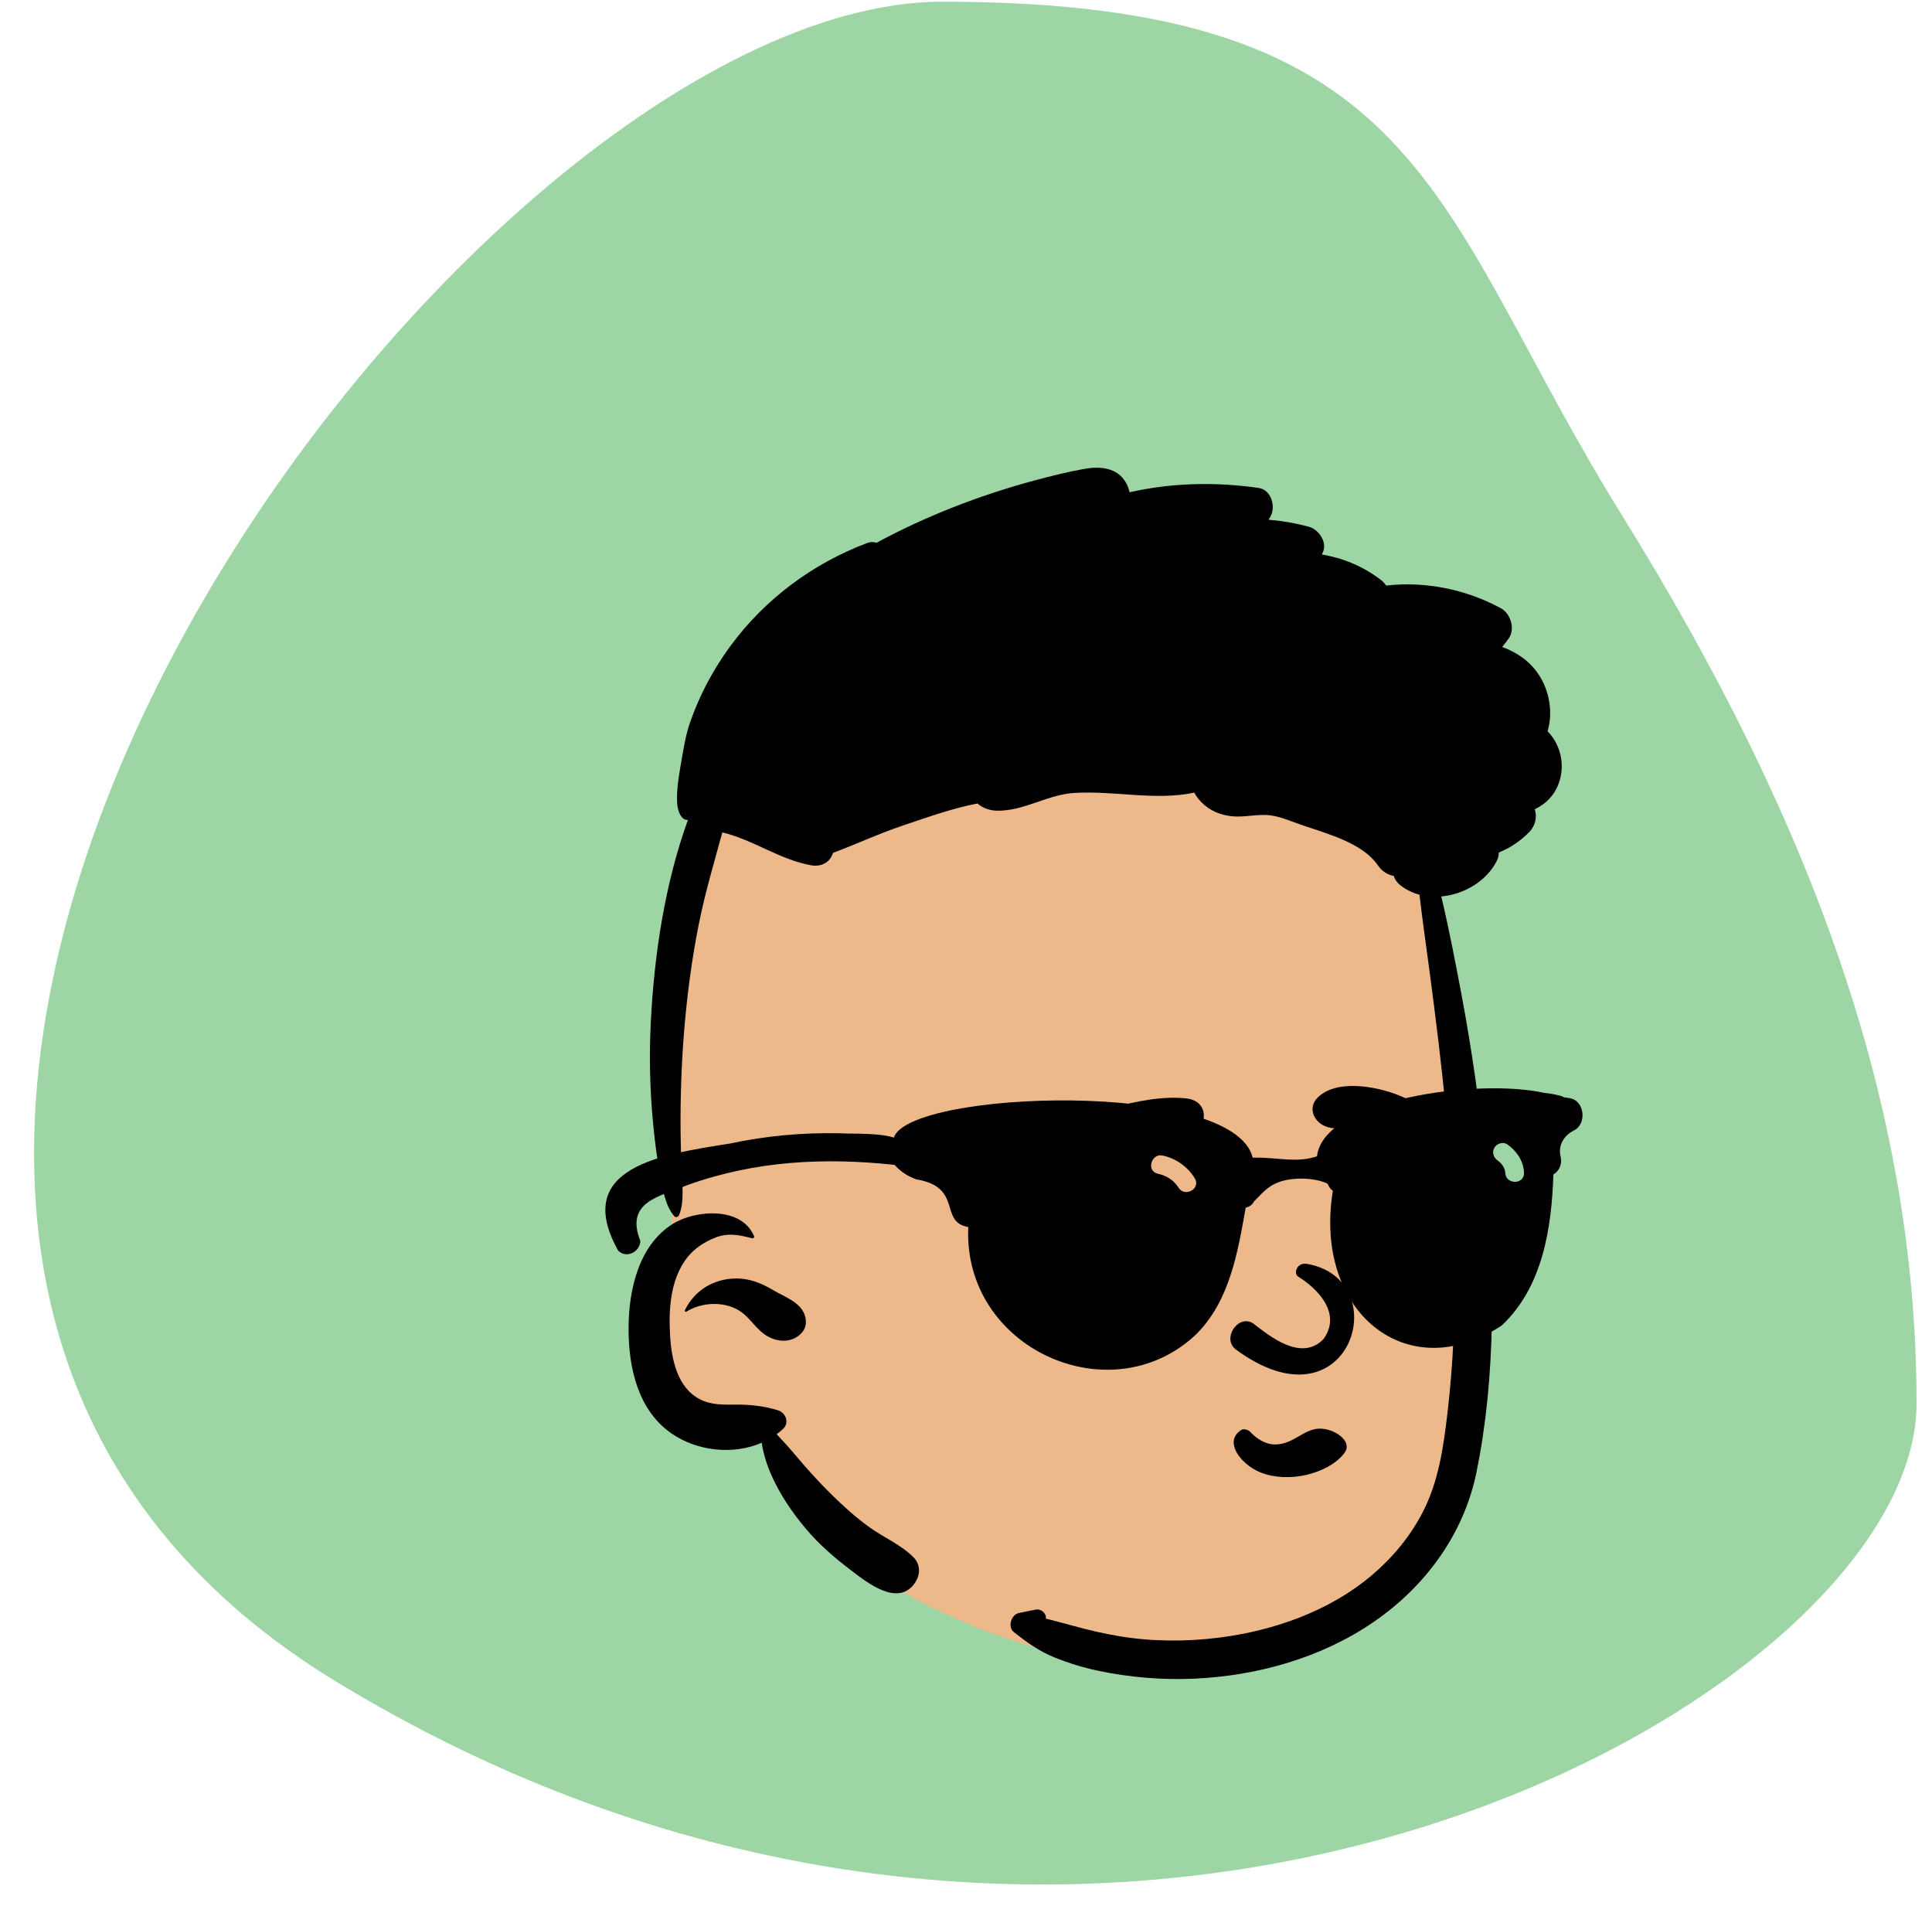
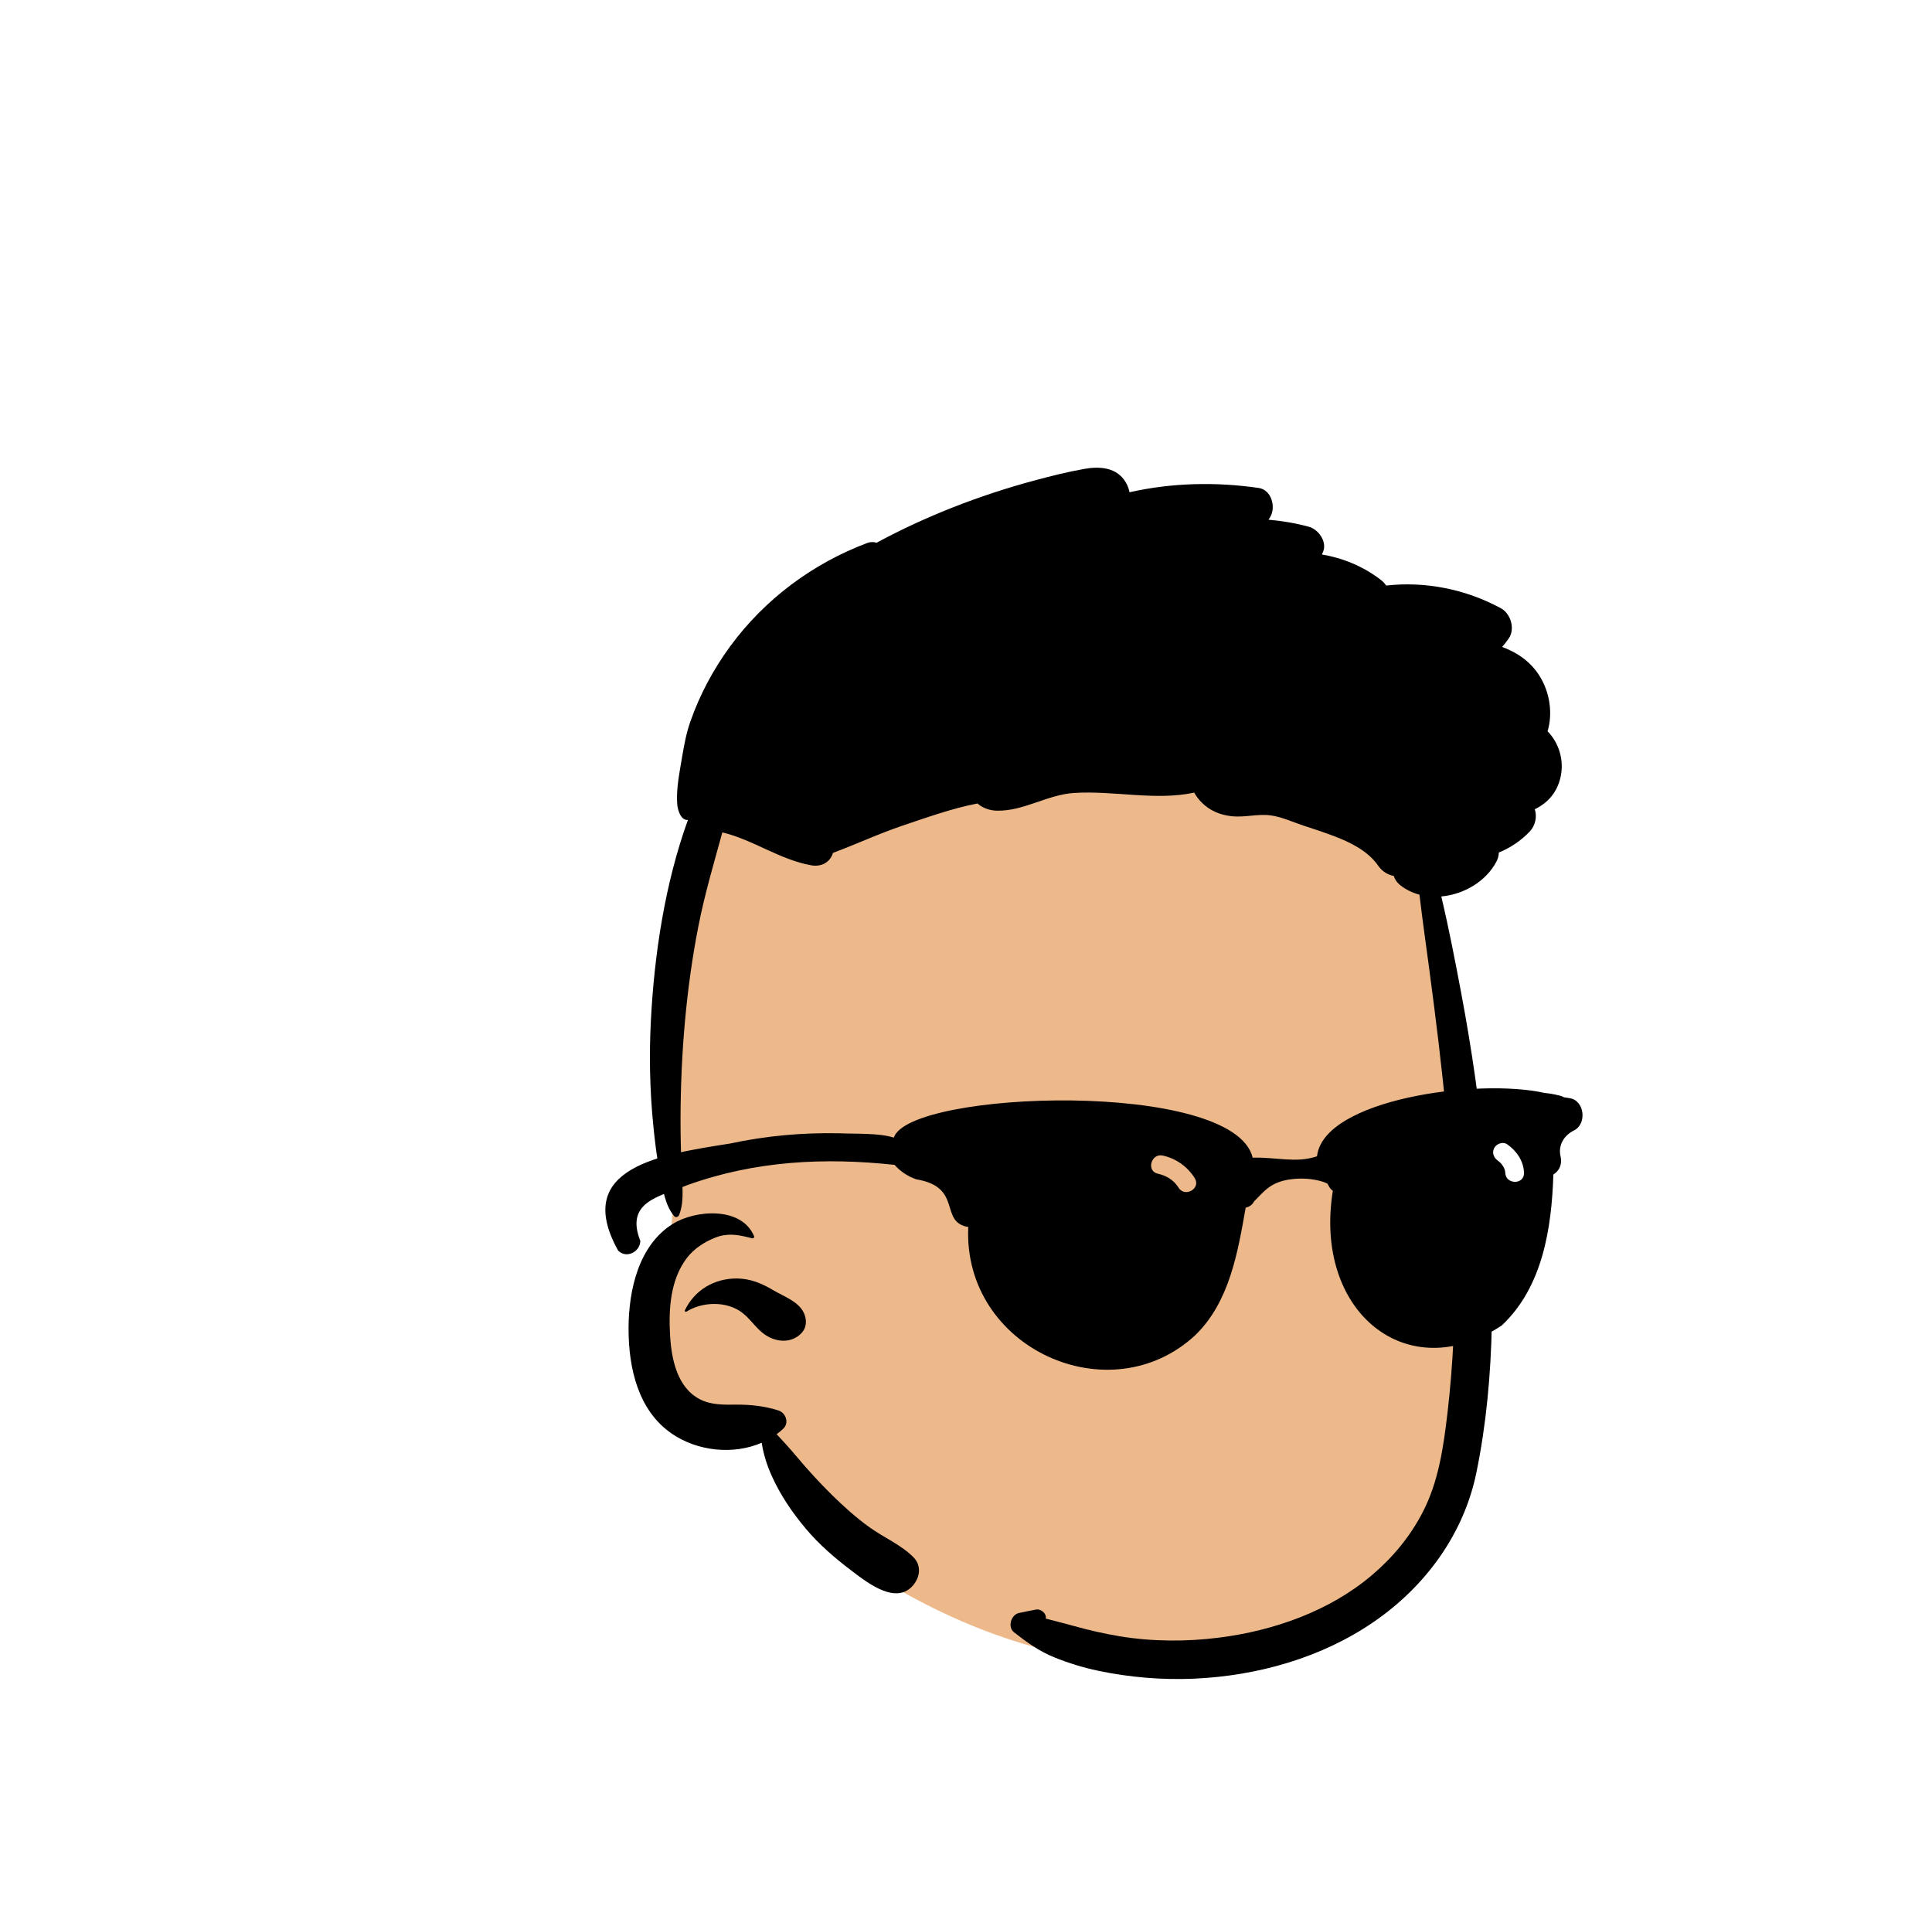
<svg xmlns="http://www.w3.org/2000/svg" viewBox="107.459 268.275 825.135 823.987" overflow="visible" width="825.135px" height="823.987px">
  <g id="Master/Character/Avatar and Backdrop" stroke="none" stroke-width="1" fill="none" fill-rule="evenodd">
    <g id="Avatar Background" transform="translate(44, 269) scale(1 1)">
      <g id="Avatar Background/Backdrop 3" stroke="none" stroke-width="1" fill="none" fill-rule="evenodd">
-         <path d="M756.11,219.192 C674.343,87.543 674.343,0 465.937,0 C257.531,0 -122.114,517.286 207.204,717.462 C536.521,917.638 882,724.722 882,598.638 C882,472.553 837.877,350.841 756.11,219.192 Z" id="Path-30--Copy" fill="#9DD6A4" />
-       </g>
+         </g>
    </g>
    <g id="Head" transform="translate(332, 483) scale(0.998 1)">
      <g id="Head/Shaved 2" stroke="none" stroke-width="1" fill="none" fill-rule="evenodd">
        <path d="M388.417,151.809 C381.339,126.313 382.351,123.555 371.802,99.202 C336.822,28.452 103.063,52.141 79.206,122.765 C66.264,161.079 69.304,215.038 65.935,248.261 C64.904,265.876 63.891,283.492 62.842,301.105 C62.48,307.188 62.113,313.27 61.74,319.352 C61.013,331.192 60.306,343.032 59.646,354.876 C55.251,391.362 73.587,395.073 105.038,393.993 C113.353,414.054 126.82,430.8 143.455,444.425 C139.44,455.347 154,461.001 161.854,465.368 C204.587,489.228 257.078,503.783 304.411,490.366 C318.319,486.424 375.753,472.771 393.412,430.505 C402.084,409.749 419.713,302.264 396.465,205.576 L388.417,151.809 Z" id="Skin" fill="#edb98a" />
        <path d="M239.001,-14.494 C245.61,-15.663 253.001,-15.213 256.79,-8.723 C257.61,-7.324 258.13,-5.913 258.38,-4.523 C276.44,-8.583 295.19,-9.023 313.64,-6.363 C319.14,-5.574 321.07,1.756 318.65,5.947 C318.4,6.377 318.15,6.796 317.88,7.207 C323.66,7.676 329.43,8.676 335.15,10.217 C339.22,11.317 343.02,16.587 341.211,20.907 C341.05,21.287 340.88,21.667 340.711,22.046 C349.7,23.557 358.29,27.087 365.8,32.787 C366.7,33.457 367.53,34.327 368.22,35.317 C385.01,33.426 402.3,36.897 417.29,44.997 C421.49,47.266 423.52,53.807 420.67,57.887 C419.78,59.157 418.85,60.367 417.85,61.537 C424.37,63.947 430.14,67.846 434.03,74.197 C438.26,81.087 439.56,89.957 437.29,97.537 C442.03,102.367 444.51,109.766 442.82,117.186 C441.28,123.957 437.13,128.256 431.81,130.837 C432.89,134.137 432.02,137.887 429.57,140.436 C425.81,144.346 421.31,147.346 416.41,149.317 C416.4,150.587 416.08,151.897 415.44,153.117 C411.02,161.596 401.49,167.227 391.8,168.077 C395.06,181.766 397.74,195.627 400.34,209.407 C404.961,233.917 408.54,258.667 410.72,283.516 L410.985,286.589 C414.536,328.637 415.362,372.688 406.81,414.167 C401.36,440.577 384.84,462.837 362.8,477.917 C340.39,493.256 313.01,500.887 286.07,502.096 C272.33,502.707 258.461,501.546 245.001,498.727 C238.61,497.387 232.44,495.487 226.37,493.067 C219.84,490.457 214.461,486.607 208.94,482.277 C206.07,480.027 207.711,474.717 211.11,474.046 C213.54,473.557 215.94,473.027 218.36,472.587 C220.58,472.176 223.001,474.397 222.54,476.447 L227.223,477.653 C228.783,478.055 230.343,478.461 231.899,478.879 L234.23,479.516 C240.86,481.367 247.64,482.926 254.44,484.037 C268.28,486.287 282.68,486.337 296.59,484.587 C319.98,481.657 343.87,473.317 362.06,457.947 C370.98,450.407 378.41,441.477 383.8,431.107 C390.65,417.936 392.72,403.266 394.44,388.697 C399.41,346.567 397.88,304.377 394.02,262.237 C392.1,241.277 389.48,220.357 386.7,199.487 C385.27,188.787 383.73,178.067 382.461,167.327 C379.63,166.567 376.93,165.307 374.51,163.477 C372.87,162.237 371.91,160.796 371.49,159.327 C369.047,158.866 366.705,157.525 365.017,155.258 L364.8,154.957 C360.37,148.546 352.711,144.877 345.62,142.207 C341.32,140.587 336.94,139.176 332.58,137.737 C328.04,136.227 323.24,133.997 318.47,133.417 C313.06,132.777 307.61,134.407 302.15,133.827 C297.19,133.287 292.82,131.506 289.251,127.947 C288.001,126.707 286.92,125.277 286.06,123.737 C269.41,127.296 251.92,122.807 234.62,123.887 C223.24,124.607 213.2,131.647 201.7,131.457 C198.56,131.407 195.52,130.307 193.31,128.377 C182.461,130.447 171.43,134.426 161.23,137.846 C151.15,141.227 141.45,145.777 131.49,149.467 C131.48,149.477 131.48,149.477 131.48,149.487 C130.18,153.697 126.3,155.516 122.17,154.777 C108.66,152.367 97.28,143.846 84.13,140.727 C80.51,153.917 76.62,166.936 73.961,180.387 C71.27,193.957 69.38,207.707 68.13,221.487 C66.87,235.317 66.27,249.287 66.24,263.167 C66.23,270.247 66.41,277.346 66.65,284.426 C66.845,290.358 67.975,297.857 65.832,303.562 L65.64,304.046 L65.63,304.046 C65.37,304.877 64.2,305.377 63.54,304.607 C59.51,299.926 58.55,292.477 57.43,286.596 C56.07,279.457 55.2,272.247 54.501,265.016 C53.1,250.506 52.79,236.057 53.53,221.487 C54.98,192.807 59.58,162.516 69.4,135.407 C66.38,135.686 65.03,131.237 64.83,128.727 C64.448,123.683 65.238,118.33 66.094,113.271 L66.99,108.033 C67.838,103.09 68.737,98.275 70.42,93.467 C74.461,81.926 80.27,71.087 87.51,61.237 C102.28,41.147 122.751,25.936 146.06,17.167 C147.52,16.617 148.9,16.627 150.12,17.046 C171.33,5.617 194.13,-3.183 217.29,-9.443 C224.45,-11.373 231.7,-13.193 239.001,-14.494 Z M62.861,307.937 C72.491,301.897 92.361,300.317 97.731,313.187 C97.951,313.707 97.331,314.166 96.871,314.046 L95.557,313.715 C90.509,312.464 86.147,311.745 80.971,313.817 C76.421,315.637 72.001,318.486 68.991,322.406 C61.875,331.677 61.104,344.269 61.767,355.514 L61.801,356.058 C62.421,365.926 64.951,377.947 74.601,382.827 C79.491,385.296 84.781,385.116 90.091,385.077 C96.141,385.036 102.321,385.697 108.101,387.558 C111.331,388.596 112.851,392.877 110.171,395.387 C109.281,396.217 108.351,396.997 107.371,397.697 C110.301,400.817 113.181,403.978 115.971,407.308 C120.701,412.957 125.731,418.416 130.981,423.587 C136.061,428.577 141.441,433.406 147.241,437.546 C153.341,441.887 160.641,444.937 165.921,450.257 C169.361,453.717 168.771,458.546 165.921,462.046 C158.845,470.745 146.803,461.601 140.038,456.457 L139.221,455.837 C132.191,450.517 125.511,444.776 119.821,438.017 C114.021,431.116 109.001,423.776 105.291,415.546 C103.111,410.707 101.721,406.137 100.971,401.358 C88.811,406.637 73.481,404.957 62.581,397.526 C48.111,387.666 44.051,369.567 44,353.046 L44.001,352.067 C44.108,336.009 48.327,317.05 62.861,307.937 Z M90.294,331.212 L90.74,331.217 C96.096,331.333 100.872,333.262 105.421,335.919 L105.89,336.197 C110.31,338.827 116.65,340.936 118.99,345.857 C120.39,348.827 120.29,352.227 117.85,354.686 C113.43,359.147 106.76,358.407 101.98,354.926 C98.41,352.317 96.06,348.407 92.56,345.766 C85.98,340.787 75.6,341.067 68.751,345.377 C68.33,345.647 67.921,345.137 68.11,344.737 C72.317,336.129 80.653,331.178 90.294,331.212 L90.294,331.212 Z" id="Ink" fill="#000" />
      </g>
    </g>
    <g id="Face" transform="translate(491, 669) scale(1 1)" fill="#000">
      <g id="Face/Contempt" stroke="none" stroke-width="1" fill="none" fill-rule="evenodd">
-         <path d="M190.581,219.823 C187.281,224.137 181.306,227.442 174.614,229.022 C168.238,230.528 161.19,230.466 155.109,228.149 L154.587,227.941 C150.039,226.053 145.675,222.239 144.017,218.26 C143.358,216.678 143.135,215.07 143.586,213.569 C143.992,212.219 144.943,210.977 146.527,209.909 C147.025,209.574 147.692,209.55 148.327,209.662 C149.116,209.801 149.893,210.17 150.362,210.668 C152.964,213.435 156.739,216.132 161.207,216.086 C164.655,216.051 167.47,214.69 170.2,213.151 L172.118,212.053 C173.969,210.997 175.847,210.004 177.971,209.551 C181.772,208.739 186.384,210.222 189.194,212.67 C190.419,213.737 191.309,214.992 191.551,216.343 C191.754,217.477 191.469,218.661 190.581,219.823 Z M170.814,144.367 C178.366,148.957 189.872,159.66 181.748,171.04 C172.186,181.073 158.419,169.569 151.634,164.366 C145.343,160.334 138.275,170.705 144.112,175.413 C193.136,211.708 213.031,145.567 174.634,138.97 C170.406,138.243 168.836,142.947 170.814,144.367 Z M85.623,73.821 L87.792,73.226 L90.005,72.629 L91.5,72.234 C101.775,69.544 113.108,67.178 123.297,68.333 C127.013,68.755 130.029,70.846 130.555,74.739 C130.998,78.024 128.875,82.262 125.262,82.846 C113.295,84.782 101.044,84.154 89.022,86.15 C83.035,87.143 77.094,88.376 71.13,89.487 C66.595,90.333 61.909,90.63 57.335,91.314 L58.386,91.46 C58.754,91.51 58.662,92.129 58.299,92.104 C56.791,91.954 55.281,91.93 53.769,92.036 L53.121,92.089 C52.134,92.228 51.552,91.05 52.432,90.452 C58.005,86.671 62.734,82.573 68.974,79.786 C74.371,77.376 79.926,75.389 85.623,73.821 Z M179.162,68.022 C187.062,60.036 203.862,63.105 213.26,66.758 C218.624,68.844 223.724,71.481 227.972,75.426 L228.386,75.814 L229.024,76.428 C231.892,79.235 235.089,83.098 234.634,87.145 C234.565,87.762 234.229,88.467 233.532,88.591 C229.768,89.258 226.071,87.272 222.595,86.077 L220.293,85.287 C216.836,84.11 213.357,82.985 209.793,82.172 C205.361,81.164 200.84,80.581 196.29,80.639 C191.691,80.699 186.751,81.997 182.37,80.171 C177.484,78.136 174.951,72.28 179.162,68.022 Z M101.116,132.43 C99.1,134.488 96.438,135.65 93.031,134.959 C90.369,134.419 85.3,131.743 81.251,127.62 C78.481,124.8 76.165,121.276 75.535,117.193 C75.389,116.245 74.885,115.637 74.225,115.254 C73.703,114.952 73.015,114.8 72.266,114.876 C71.63,114.941 70.954,115.171 70.432,115.476 C69.439,116.057 69.033,116.882 68.951,117.498 C68.154,123.442 70.45,129.339 74.029,134.312 C78.858,141.022 85.951,145.94 90.119,147.091 C97.253,149.062 104.77,147.493 110.312,142.528 C114.744,138.558 117.016,133.386 119.123,128.067 L119.53,127.036 C120.004,125.829 120.474,124.631 120.973,123.446 C121.972,121.071 121.652,119.018 120.683,117.418 C119.61,115.645 117.629,114.398 115.424,114.014 C113.386,113.66 111.205,114.048 109.484,115.293 C108.029,116.344 106.856,118.01 106.44,120.474 C105.762,124.481 104.19,129.078 101.418,132.111 L101.116,132.43 Z M223.441,109.24 C221.779,108.374 220.478,108.113 218.634,108.666 C217.615,108.972 216.607,109.559 215.818,110.348 C215.036,111.13 214.472,112.102 214.252,113.181 C213.713,115.843 212.256,118.335 210.181,119.96 C208.406,121.349 206.167,122.085 203.683,121.669 C201.002,121.222 198.449,119.503 196.69,117.476 C196.2,116.911 195.798,116.282 195.41,115.645 L195.178,115.263 C194.311,113.832 193.469,112.502 192.274,111.451 C191.821,111.052 191.138,110.775 190.477,110.775 C190.208,110.775 189.935,110.819 189.676,110.9 C187.008,113.577 186.495,115.609 186.581,117.623 C186.671,119.736 187.504,121.875 188.85,123.871 C192.008,128.553 198.003,132.392 202.048,133.261 C207.589,134.452 213.091,133.023 217.503,129.928 C222.042,126.744 225.406,121.801 226.454,116.23 C226.706,114.888 226.599,113.44 226.088,112.184 C225.589,110.957 224.719,109.906 223.441,109.24 Z" id="Ink" fill="#000" />
-       </g>
+         </g>
    </g>
    <g id="Beard" transform="translate(455, 821) scale(1 1)" fill="#000">
      <g id="Beard/None" stroke="none" stroke-width="1" fill="none" fill-rule="evenodd" fill-opacity="0" />
    </g>
    <g id="Mask" transform="translate(360, 783) scale(1 1)" fill="#000">
      <g id="Mask/None" stroke="none" stroke-width="1" fill="none" fill-rule="evenodd" fill-opacity="0" />
    </g>
    <g id="Accessories" transform="translate(379, 724) scale(1 1)" fill="#000">
      <g id="Accessories/Sunglasses 2" stroke="none" stroke-width="1" fill="none" fill-rule="evenodd">
        <path d="M398.935,13.231 C398.112,13.094 397.288,12.965 396.464,12.844 C395.821,12.479 395.066,12.198 394.188,12.029 C392.183,11.52 390.192,11.177 388.204,10.992 C359.672,4.571 293.665,13.688 290.941,38.036 C281.855,41.069 273.993,38.353 263.462,38.623 C255.446,5.118 116.863,9.847 110.198,30.047 C110.173,30.04 110.148,30.034 110.122,30.026 C103.718,28.044 94.277,28.522 86.947,28.208 C71.296,27.88 55.627,29.275 40.314,32.576 C11.639,37.133 -27.496,42.468 -7.553,78.276 C-7.549,78.282 -7.546,78.289 -7.541,78.295 L-7.538,78.292 C-4.101,81.815 1.732,78.978 1.949,74.209 C-4.756,57.245 10.388,55.208 22.04,50.333 C51.033,39.917 80.551,38.473 110.537,41.695 C112.793,44.351 116.216,46.667 119.834,47.879 C139.883,51.207 129.317,66.079 141.99,68.242 C139.662,120.084 202.603,148.382 239.072,114.303 C253.633,100.067 257.104,78.978 260.48,59.969 C262.265,59.568 263.4,58.592 264.063,57.3 C268.356,53.014 271.053,49.056 279.542,47.879 C288.031,46.703 294.566,49.064 295.45,49.787 C295.673,50.236 295.912,50.686 296.19,51.136 C296.578,51.807 297.106,52.342 297.706,52.763 C289.323,104.387 329.4,137.035 369.859,110.26 C387.439,93.723 391.154,68.405 391.888,45.807 C394.271,44.369 395.78,41.582 394.955,38.078 C393.818,33.248 396.484,29.066 400.73,26.966 C406.247,24.239 405.271,14.28 398.935,13.231 M225.087,37.722 C220.065,36.618 217.92,44.361 222.958,45.468 C226.526,46.253 229.549,48.052 231.592,51.099 L231.807,51.431 C234.548,55.793 241.48,51.766 238.72,47.376 C235.614,42.436 230.788,38.976 225.087,37.722 Z M372.173,32.922 C370.403,31.675 367.724,32.6 366.696,34.363 C365.565,36.303 366.306,38.464 367.964,39.733 L368.133,39.857 C369.654,40.929 371.135,42.851 371.321,44.819 L371.338,45.066 C371.537,50.218 379.544,50.244 379.344,45.066 C379.149,40 376.215,35.767 372.173,32.922 Z" id="Ink" fill="#000" />
      </g>
    </g>
  </g>
</svg>